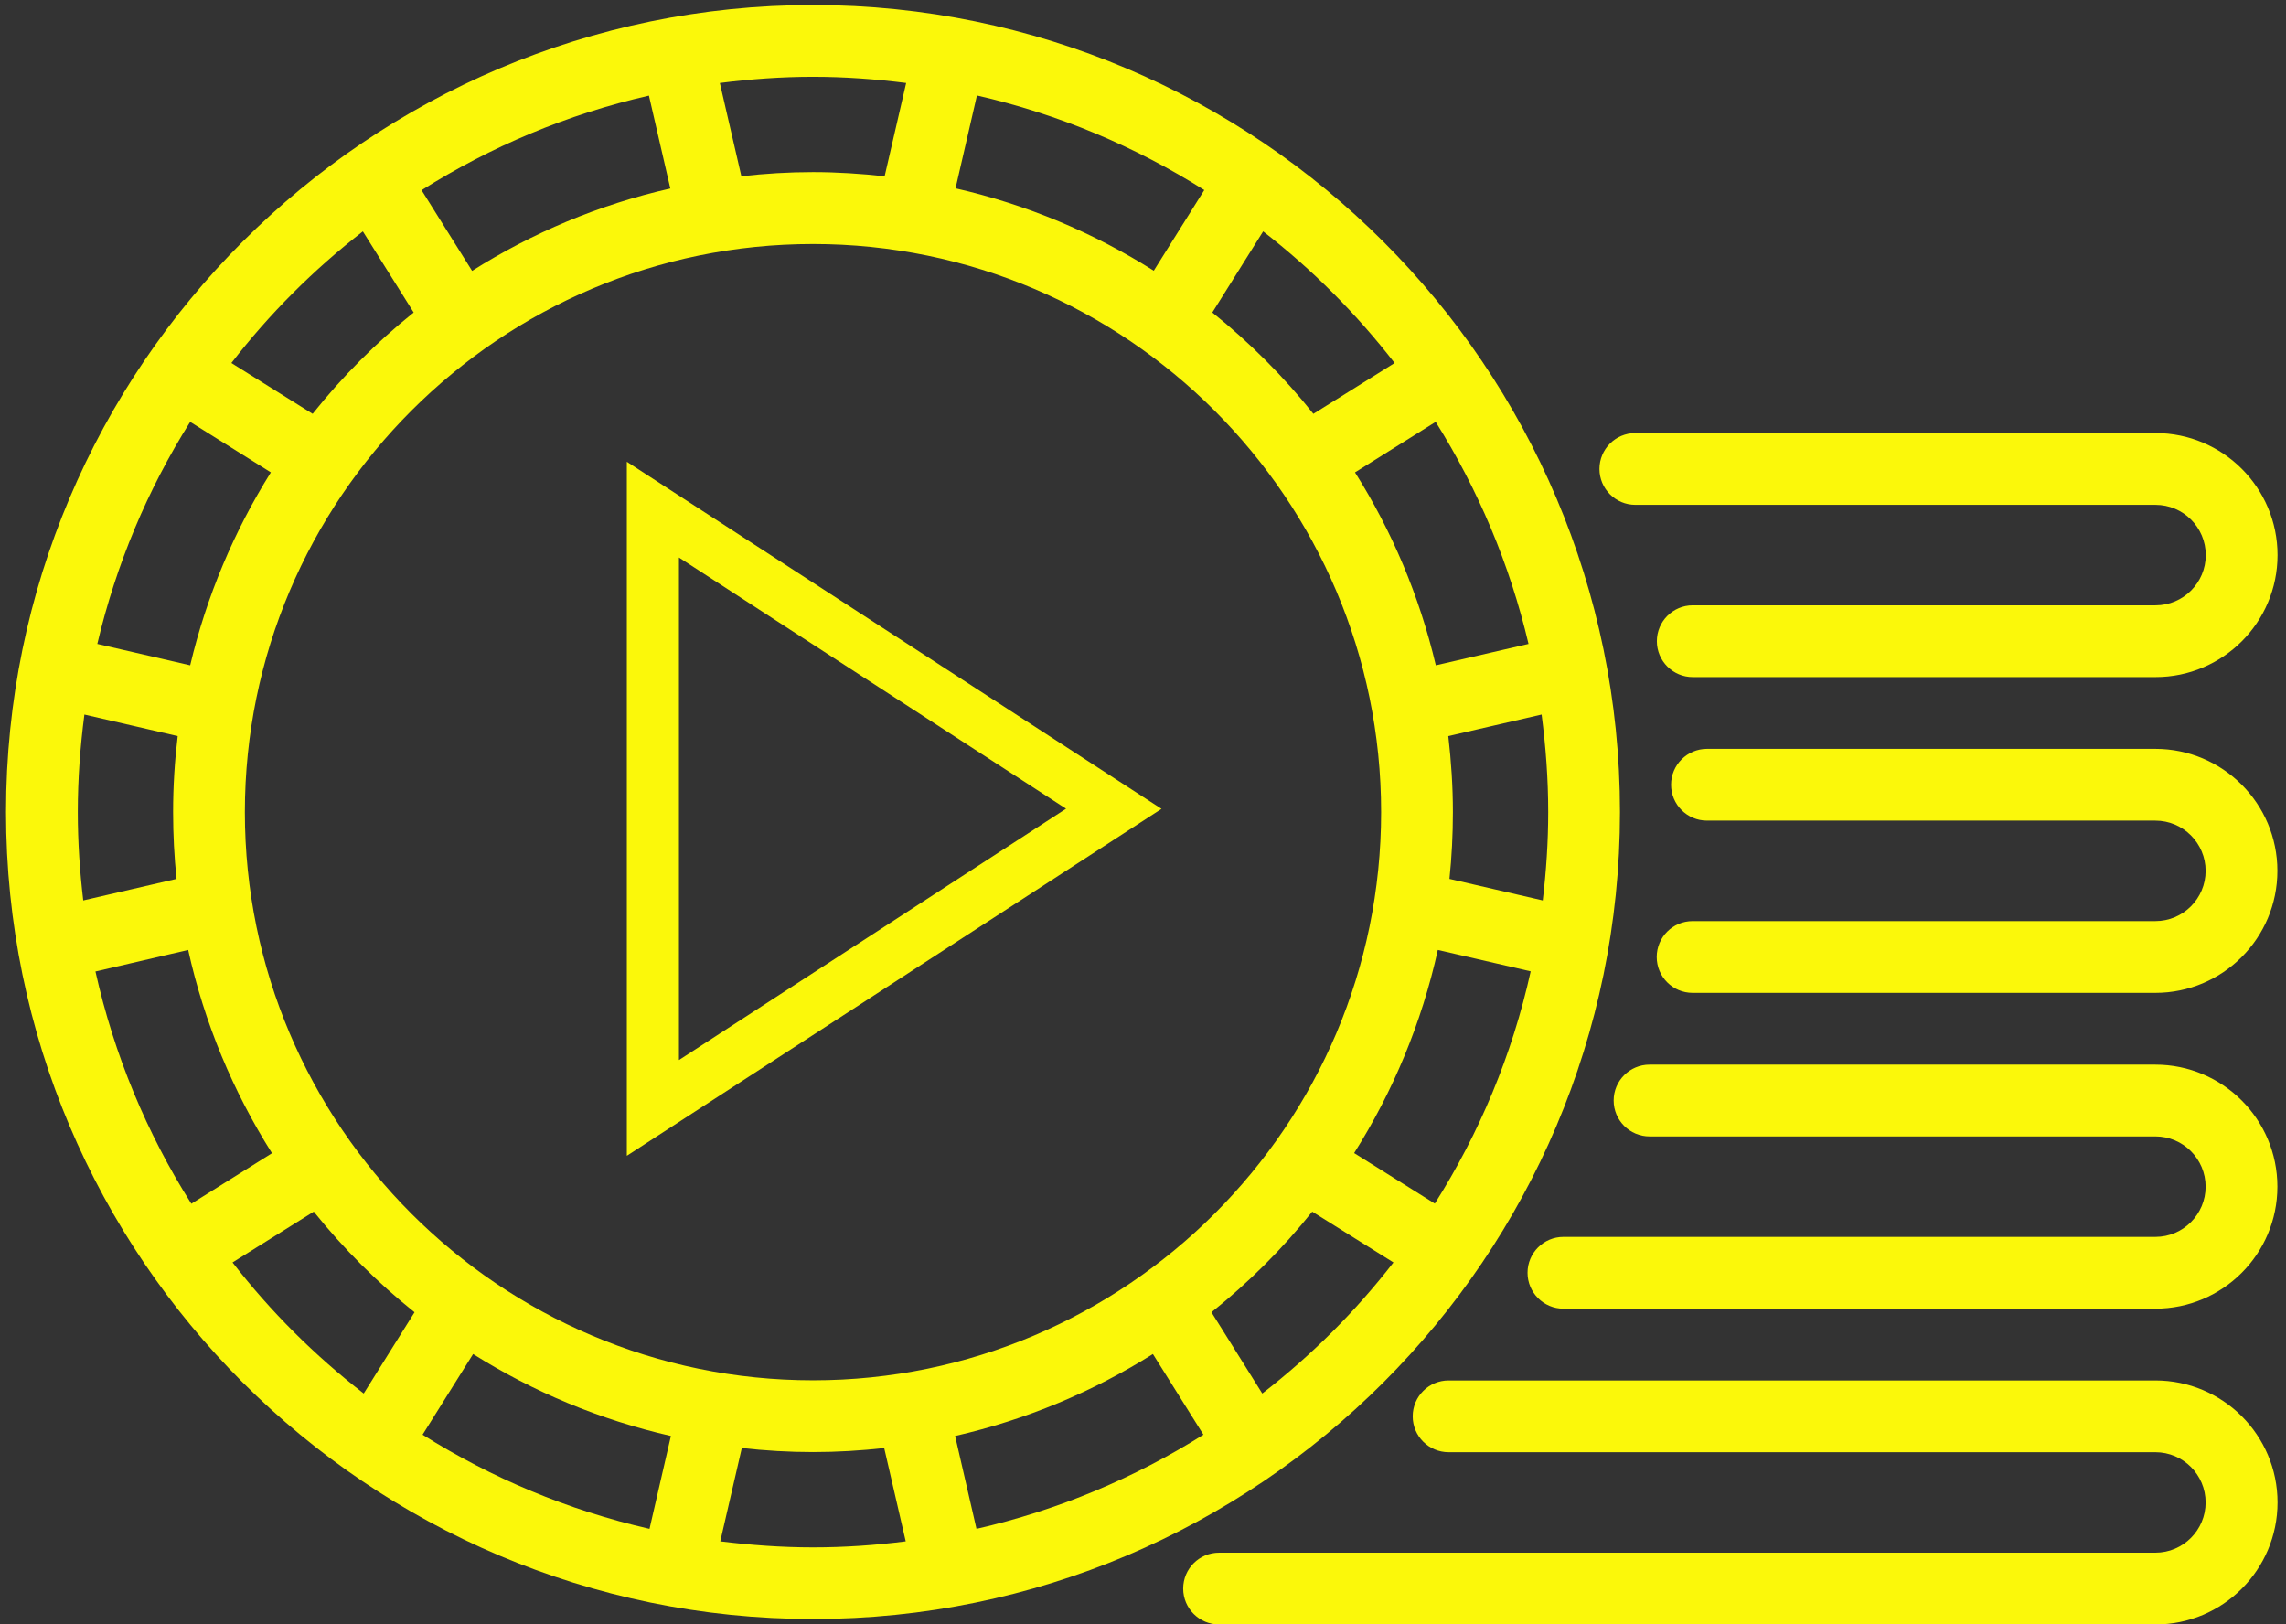
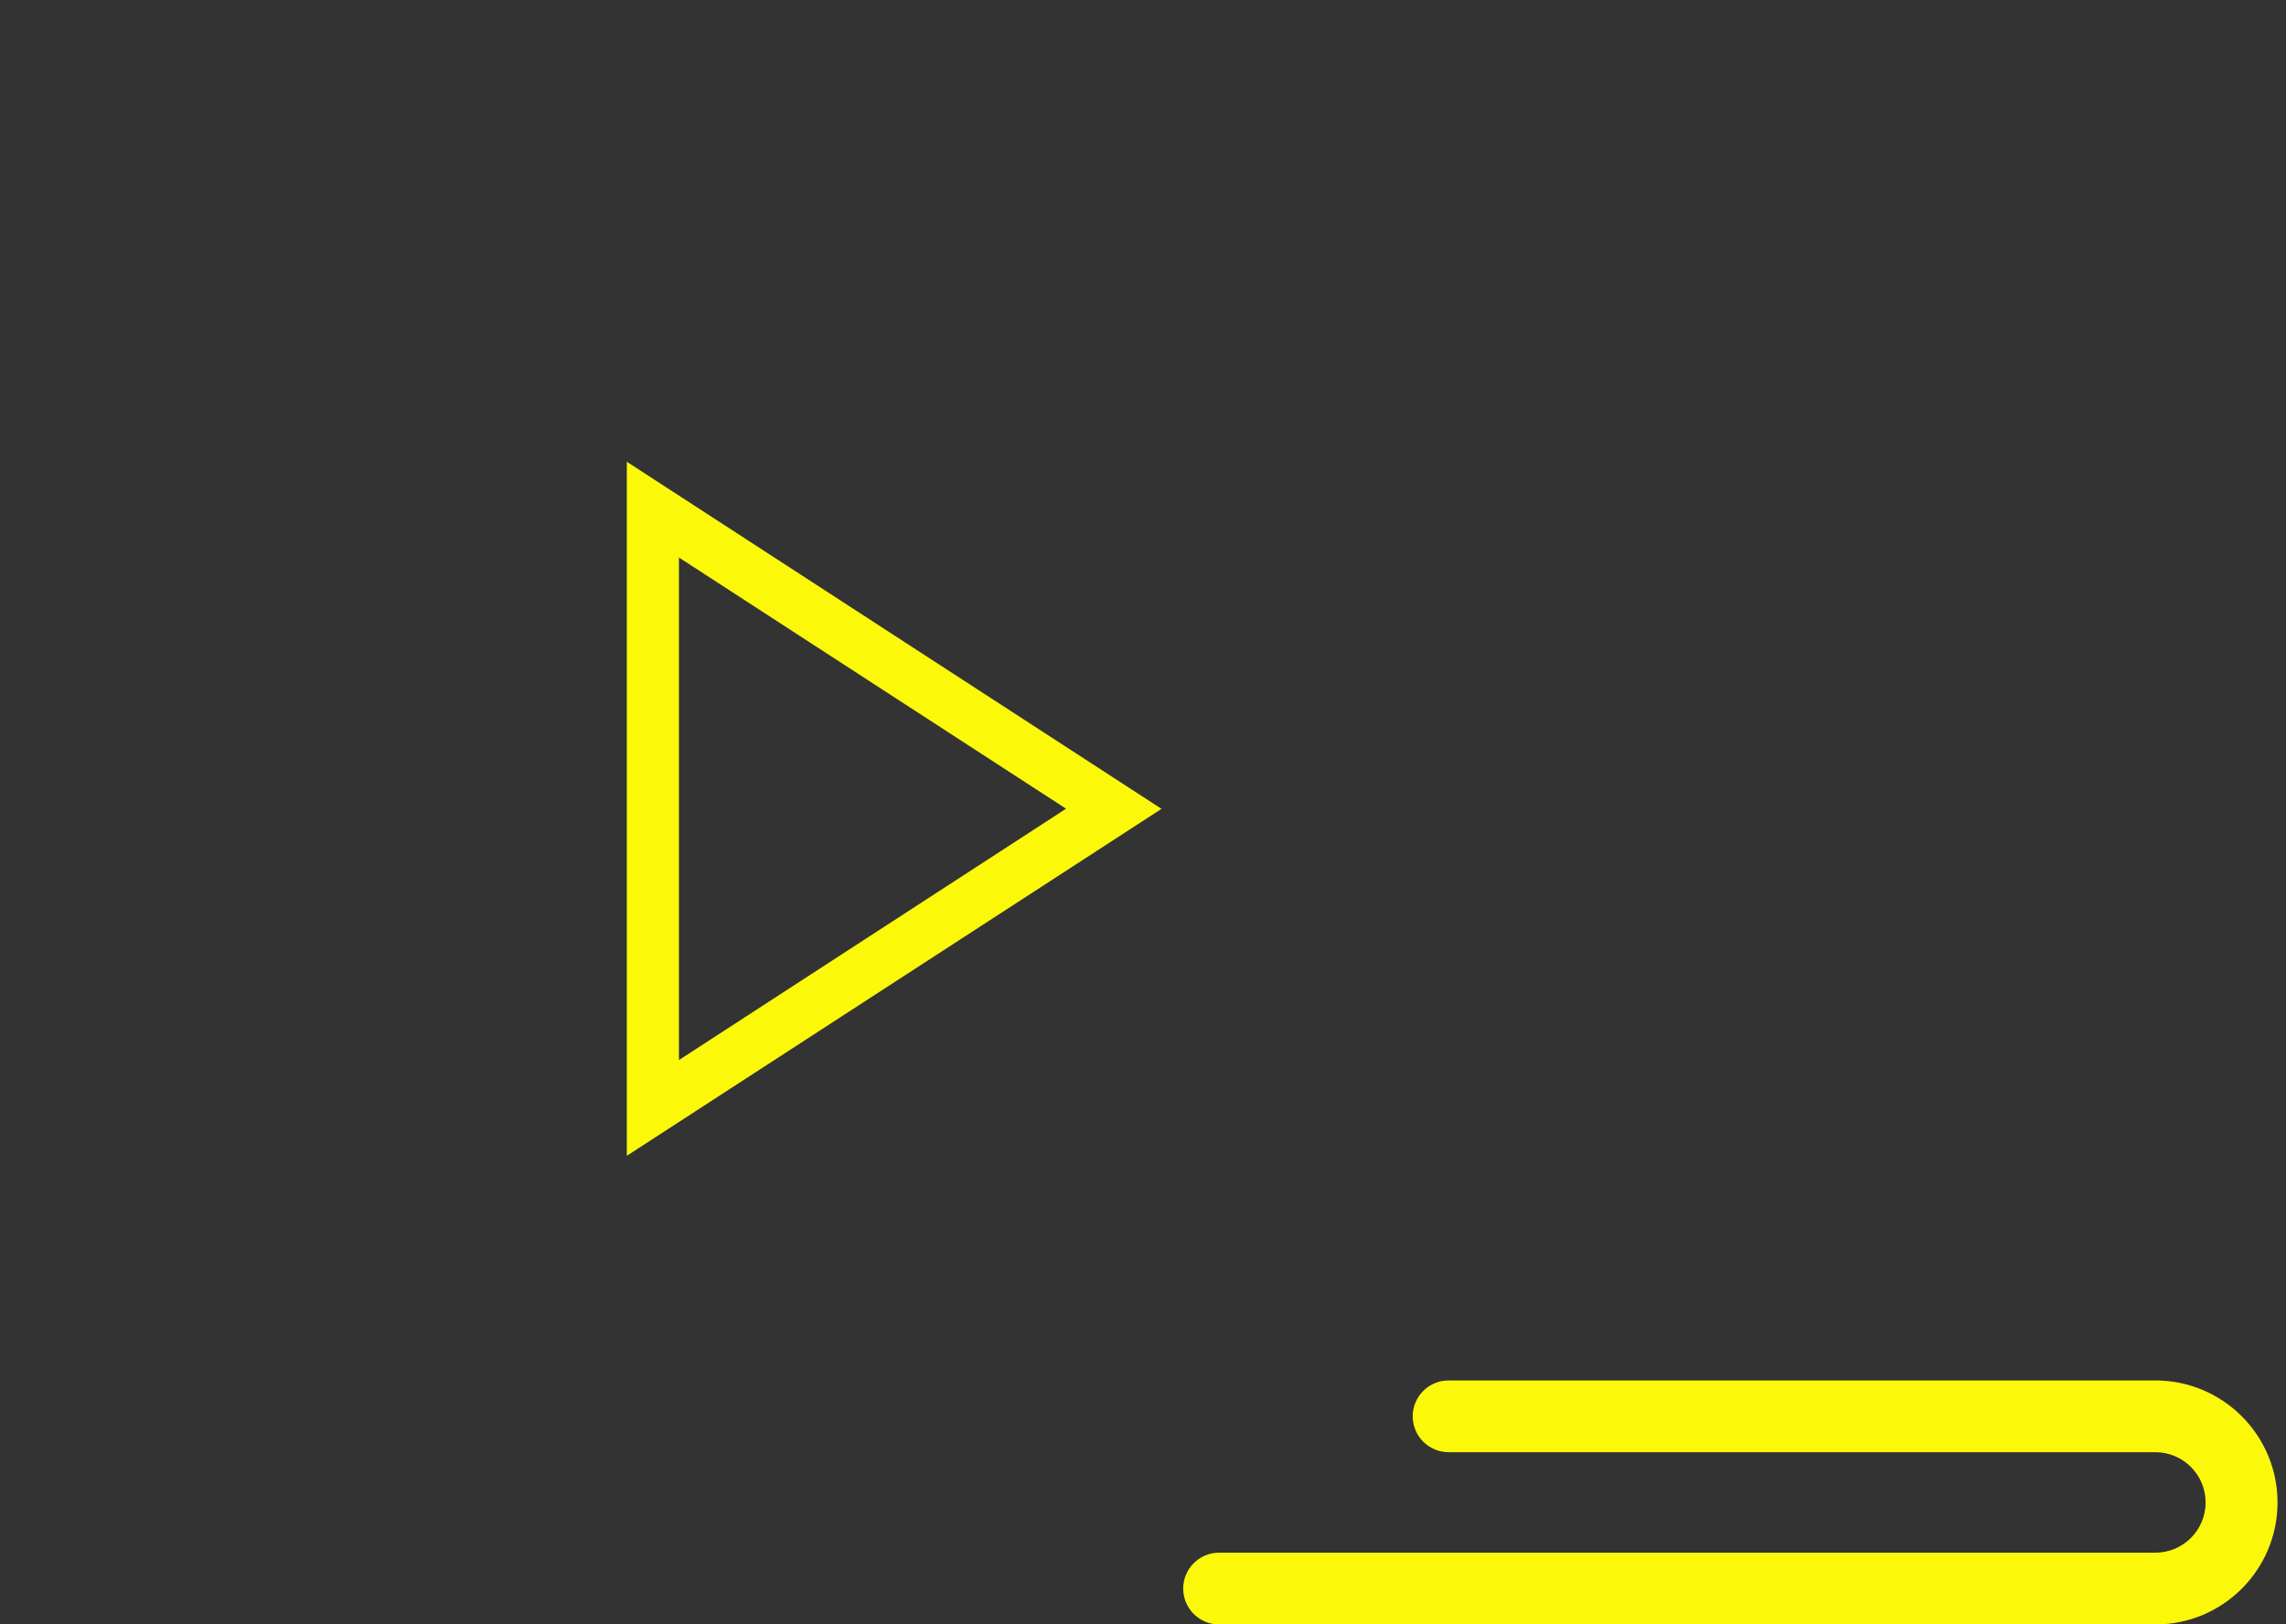
<svg xmlns="http://www.w3.org/2000/svg" version="1.1" id="Isolation_Mode" x="0px" y="0px" viewBox="0 0 159.26 113.17" style="enable-background:new 0 0 159.26 113.17;" xml:space="preserve">
  <rect x="0" y="0" width="159.26" height="113.17" fill="#333333" stroke="none" />
  <style type="text/css"> .st0{fill:#FBF80A;} </style>
  <g>
-     <path class="st0" d="M112.86,56.57c0-31-25.22-56.22-56.22-56.22c-31,0-56.22,25.22-56.22,56.22c0,31,25.22,56.22,56.22,56.22 C87.64,112.8,112.86,87.58,112.86,56.57z M80.32,94.33l3.52,5.62c-4.8,3.02-10.12,5.26-15.81,6.56l-1.49-6.47 C71.49,98.91,76.14,96.96,80.32,94.33z M56.64,96.16c-21.83,0-39.58-17.76-39.58-39.58c0-21.83,17.76-39.58,39.58-39.58 c21.83,0,39.58,17.76,39.58,39.58C96.22,78.4,78.47,96.16,56.64,96.16z M46.74,100.04l-1.49,6.47c-5.69-1.3-11.01-3.54-15.81-6.56 l3.52-5.62C37.14,96.96,41.78,98.91,46.74,100.04z M5.42,56.57c0-2.3,0.17-4.56,0.46-6.79l6.5,1.5c-0.21,1.74-0.32,3.5-0.32,5.29 c0,1.58,0.08,3.13,0.24,4.66l-6.5,1.5C5.56,60.71,5.42,58.66,5.42,56.57z M13.25,46.35l-6.47-1.49c1.31-5.56,3.51-10.77,6.47-15.47 l5.62,3.52C16.31,37,14.39,41.53,13.25,46.35z M13.11,66.18c1.13,5.1,3.13,9.87,5.84,14.16l-5.62,3.52 c-3.1-4.9-5.38-10.36-6.68-16.18L13.11,66.18z M32.89,18.87l-3.52-5.62c4.8-3.03,10.14-5.29,15.84-6.59l1.49,6.47 C41.74,14.25,37.08,16.22,32.89,18.87z M66.57,13.12l1.49-6.47c5.7,1.3,11.04,3.56,15.84,6.59l-3.52,5.62 C76.2,16.22,71.54,14.25,66.57,13.12z M107.86,56.57c0,2.09-0.14,4.14-0.38,6.16l-6.5-1.5c0.16-1.53,0.24-3.09,0.24-4.66 c0-1.79-0.12-3.55-0.32-5.29l6.5-1.5C107.69,52.01,107.86,54.27,107.86,56.57z M100.03,46.35c-1.14-4.83-3.06-9.36-5.63-13.44 l5.62-3.52c2.95,4.7,5.16,9.91,6.47,15.47L100.03,46.35z M100.17,66.18l6.47,1.49c-1.29,5.83-3.58,11.28-6.68,16.18l-5.62-3.52 C97.04,76.06,99.04,71.28,100.17,66.18z M97.16,25.29l-5.66,3.54c-2.08-2.61-4.44-4.97-7.04-7.06L88,16.12 C91.43,18.78,94.5,21.86,97.16,25.29z M63.13,5.78l-1.5,6.5c-1.64-0.18-3.31-0.29-4.99-0.29c-1.69,0-3.35,0.1-4.99,0.29l-1.5-6.5 c2.13-0.27,4.29-0.43,6.49-0.43C58.84,5.35,61,5.51,63.13,5.78z M25.28,16.12l3.54,5.65c-2.6,2.08-4.96,4.45-7.04,7.06l-5.66-3.54 C18.77,21.86,21.85,18.78,25.28,16.12z M16.2,87.95l5.66-3.54c2.08,2.59,4.43,4.94,7.02,7.01l-3.54,5.66 C21.92,94.43,18.85,91.37,16.2,87.95z M50.18,107.38l1.5-6.5c1.63,0.18,3.28,0.28,4.96,0.28c1.68,0,3.33-0.1,4.96-0.28l1.5,6.5 c-2.12,0.27-4.27,0.42-6.46,0.42C54.45,107.8,52.3,107.64,50.18,107.38z M87.94,97.08l-3.54-5.66c2.59-2.07,4.95-4.42,7.02-7.01 l5.66,3.54C94.43,91.37,91.36,94.43,87.94,97.08z" />
    <path class="st0" d="M150.16,96.17h-49.24c-1.38,0-2.5,1.12-2.5,2.5c0,1.38,1.12,2.5,2.5,2.5h49.24c1.93,0,3.5,1.57,3.5,3.5 c0,1.93-1.57,3.5-3.5,3.5H84.93c-1.38,0-2.5,1.12-2.5,2.5c0,1.38,1.12,2.5,2.5,2.5h65.24c4.69,0,8.5-3.81,8.5-8.5 S154.85,96.17,150.16,96.17z" />
-     <path class="st0" d="M150.16,74.17h-35.24c-1.38,0-2.5,1.12-2.5,2.5c0,1.38,1.12,2.5,2.5,2.5h35.24c1.93,0,3.5,1.57,3.5,3.5 c0,1.93-1.57,3.5-3.5,3.5h-41.24c-1.38,0-2.5,1.12-2.5,2.5c0,1.38,1.12,2.5,2.5,2.5h41.24c4.69,0,8.5-3.81,8.5-8.5 S154.85,74.17,150.16,74.17z" />
-     <path class="st0" d="M150.16,52.17h-31.24c-1.38,0-2.5,1.12-2.5,2.5c0,1.38,1.12,2.5,2.5,2.5h31.24c1.93,0,3.5,1.57,3.5,3.5 c0,1.93-1.57,3.5-3.5,3.5h-32.24c-1.38,0-2.5,1.12-2.5,2.5c0,1.38,1.12,2.5,2.5,2.5h32.24c4.69,0,8.5-3.81,8.5-8.5 S154.85,52.17,150.16,52.17z" />
-     <path class="st0" d="M113.93,35.17h36.24c1.93,0,3.5,1.57,3.5,3.5c0,1.93-1.57,3.5-3.5,3.5h-32.24c-1.38,0-2.5,1.12-2.5,2.5 c0,1.38,1.12,2.5,2.5,2.5h32.24c4.69,0,8.5-3.81,8.5-8.5s-3.81-8.5-8.5-8.5h-36.24c-1.38,0-2.5,1.12-2.5,2.5 C111.43,34.05,112.55,35.17,113.93,35.17z" />
    <path class="st0" d="M43.67,80.52V32.17l37.25,24.18L43.67,80.52z M47.3,38.84v35.01l26.97-17.51L47.3,38.84z" />
  </g>
</svg>